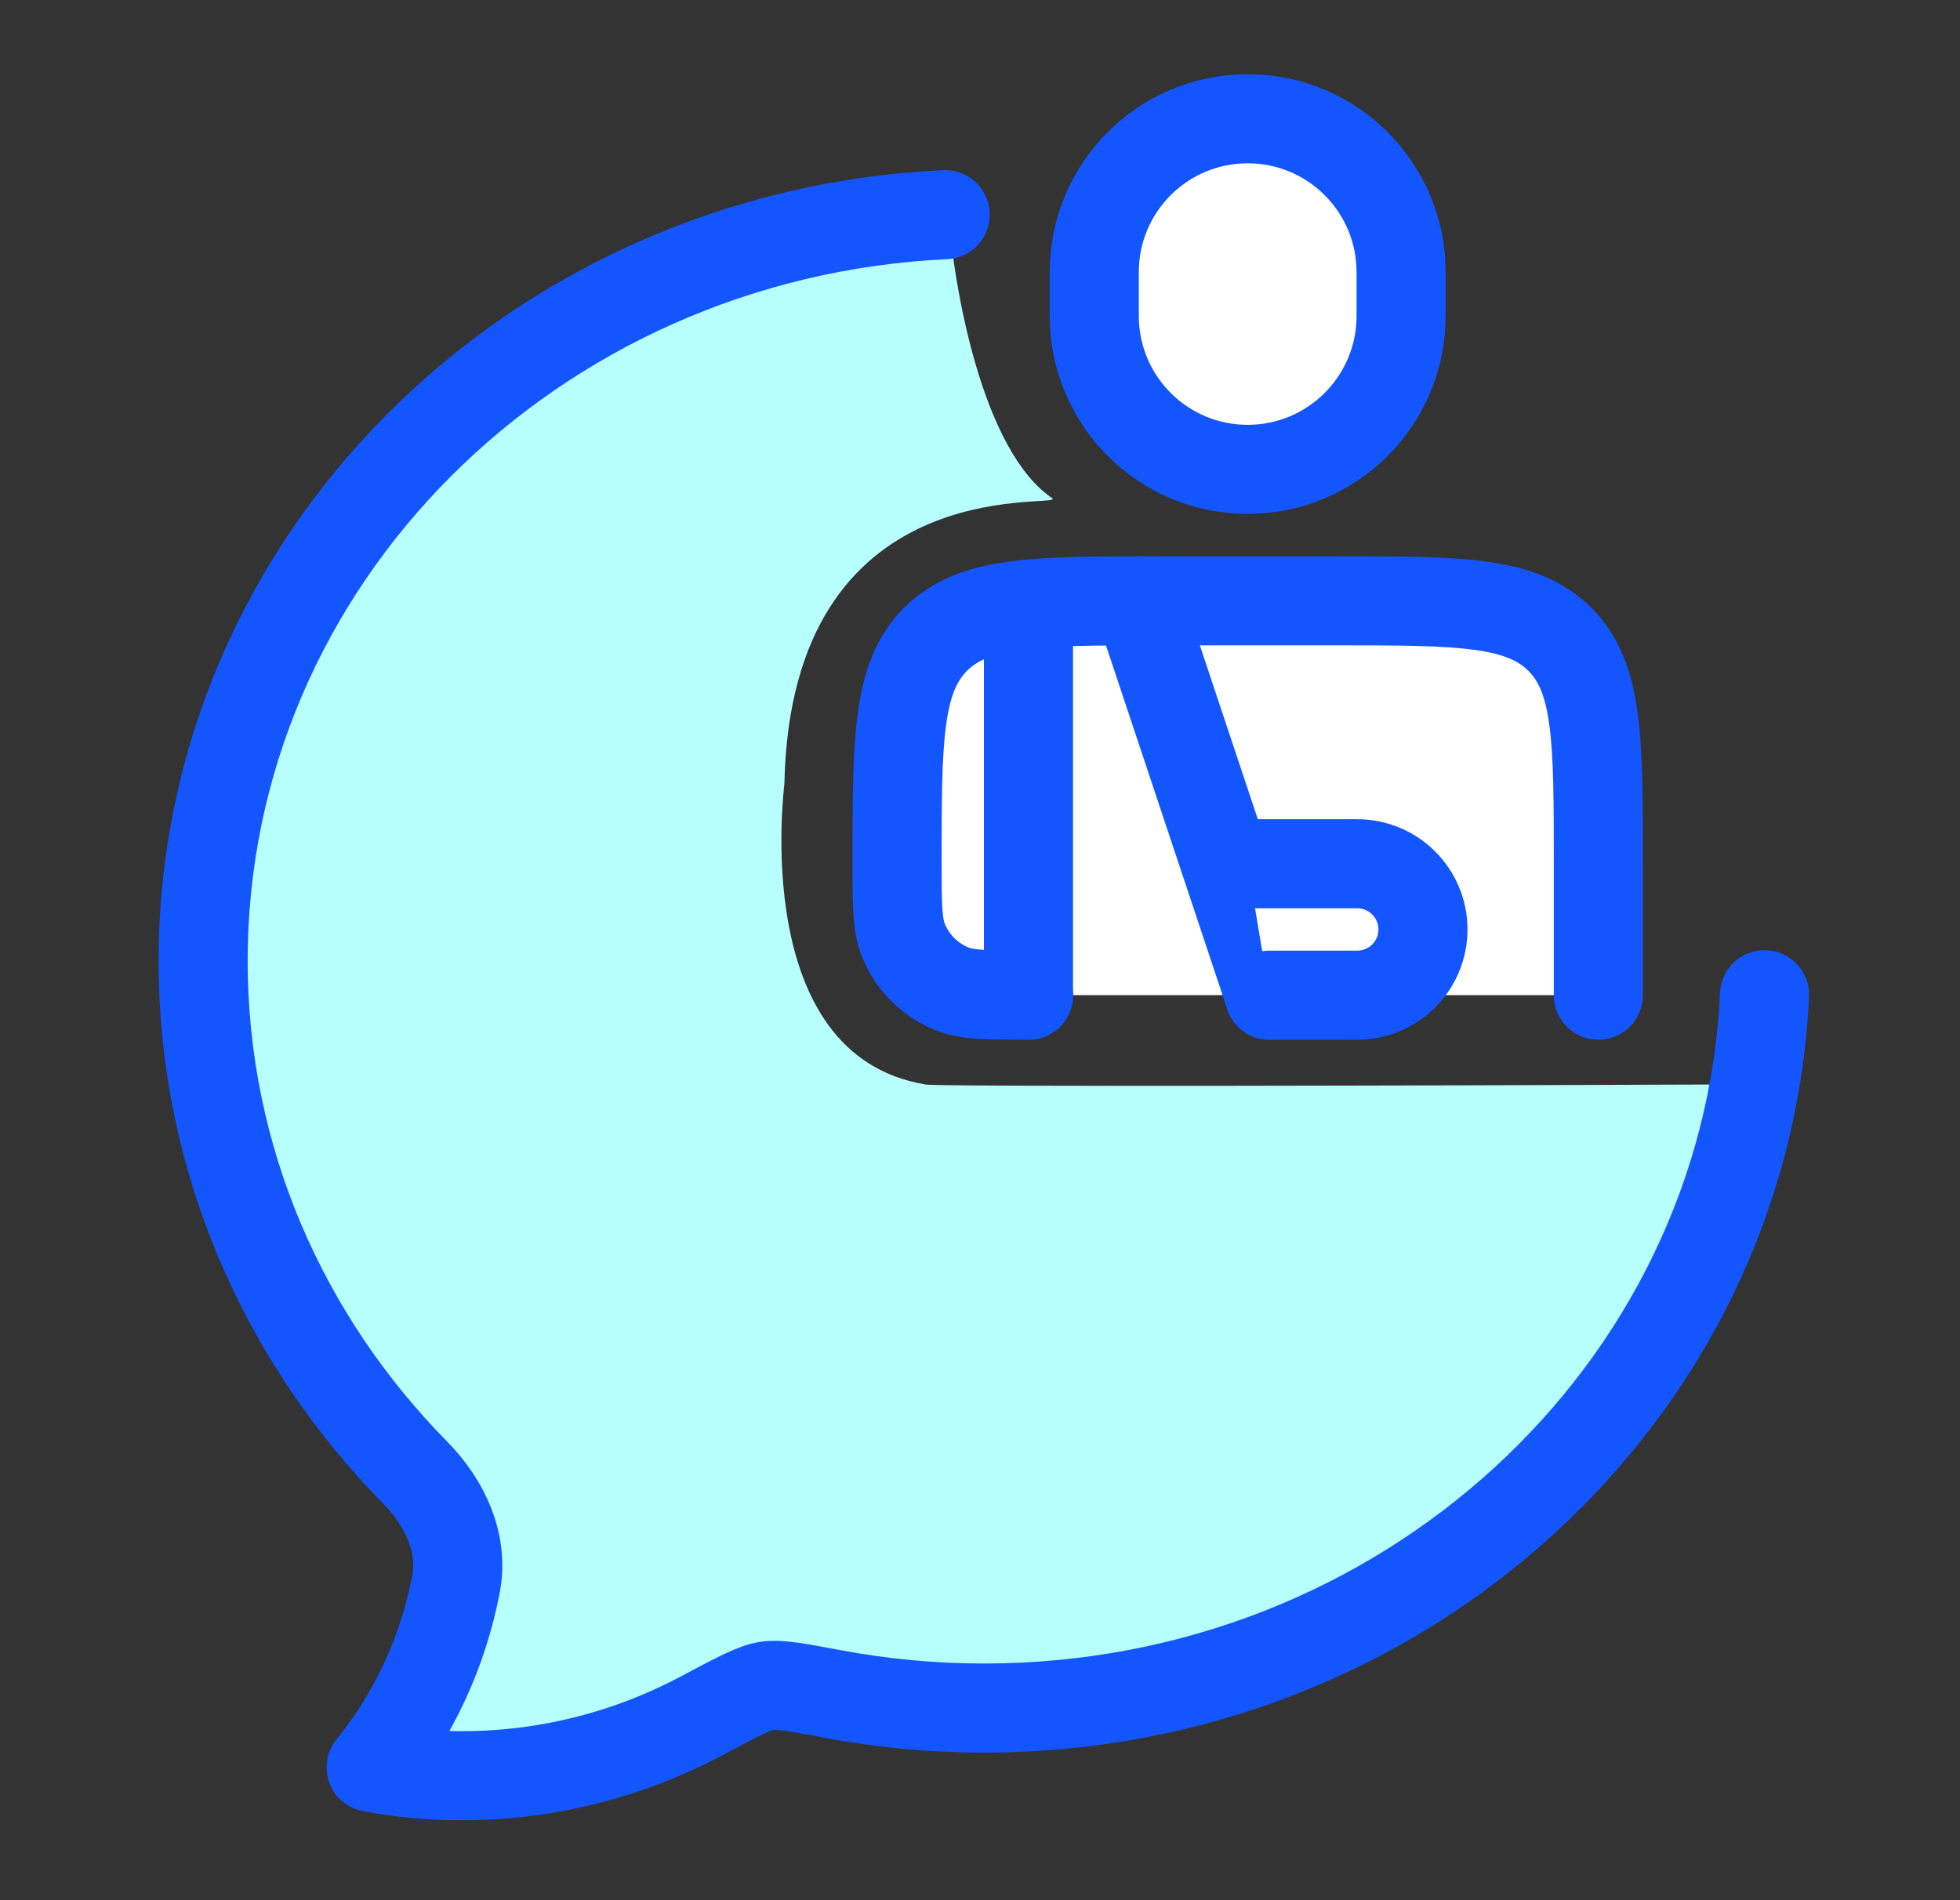
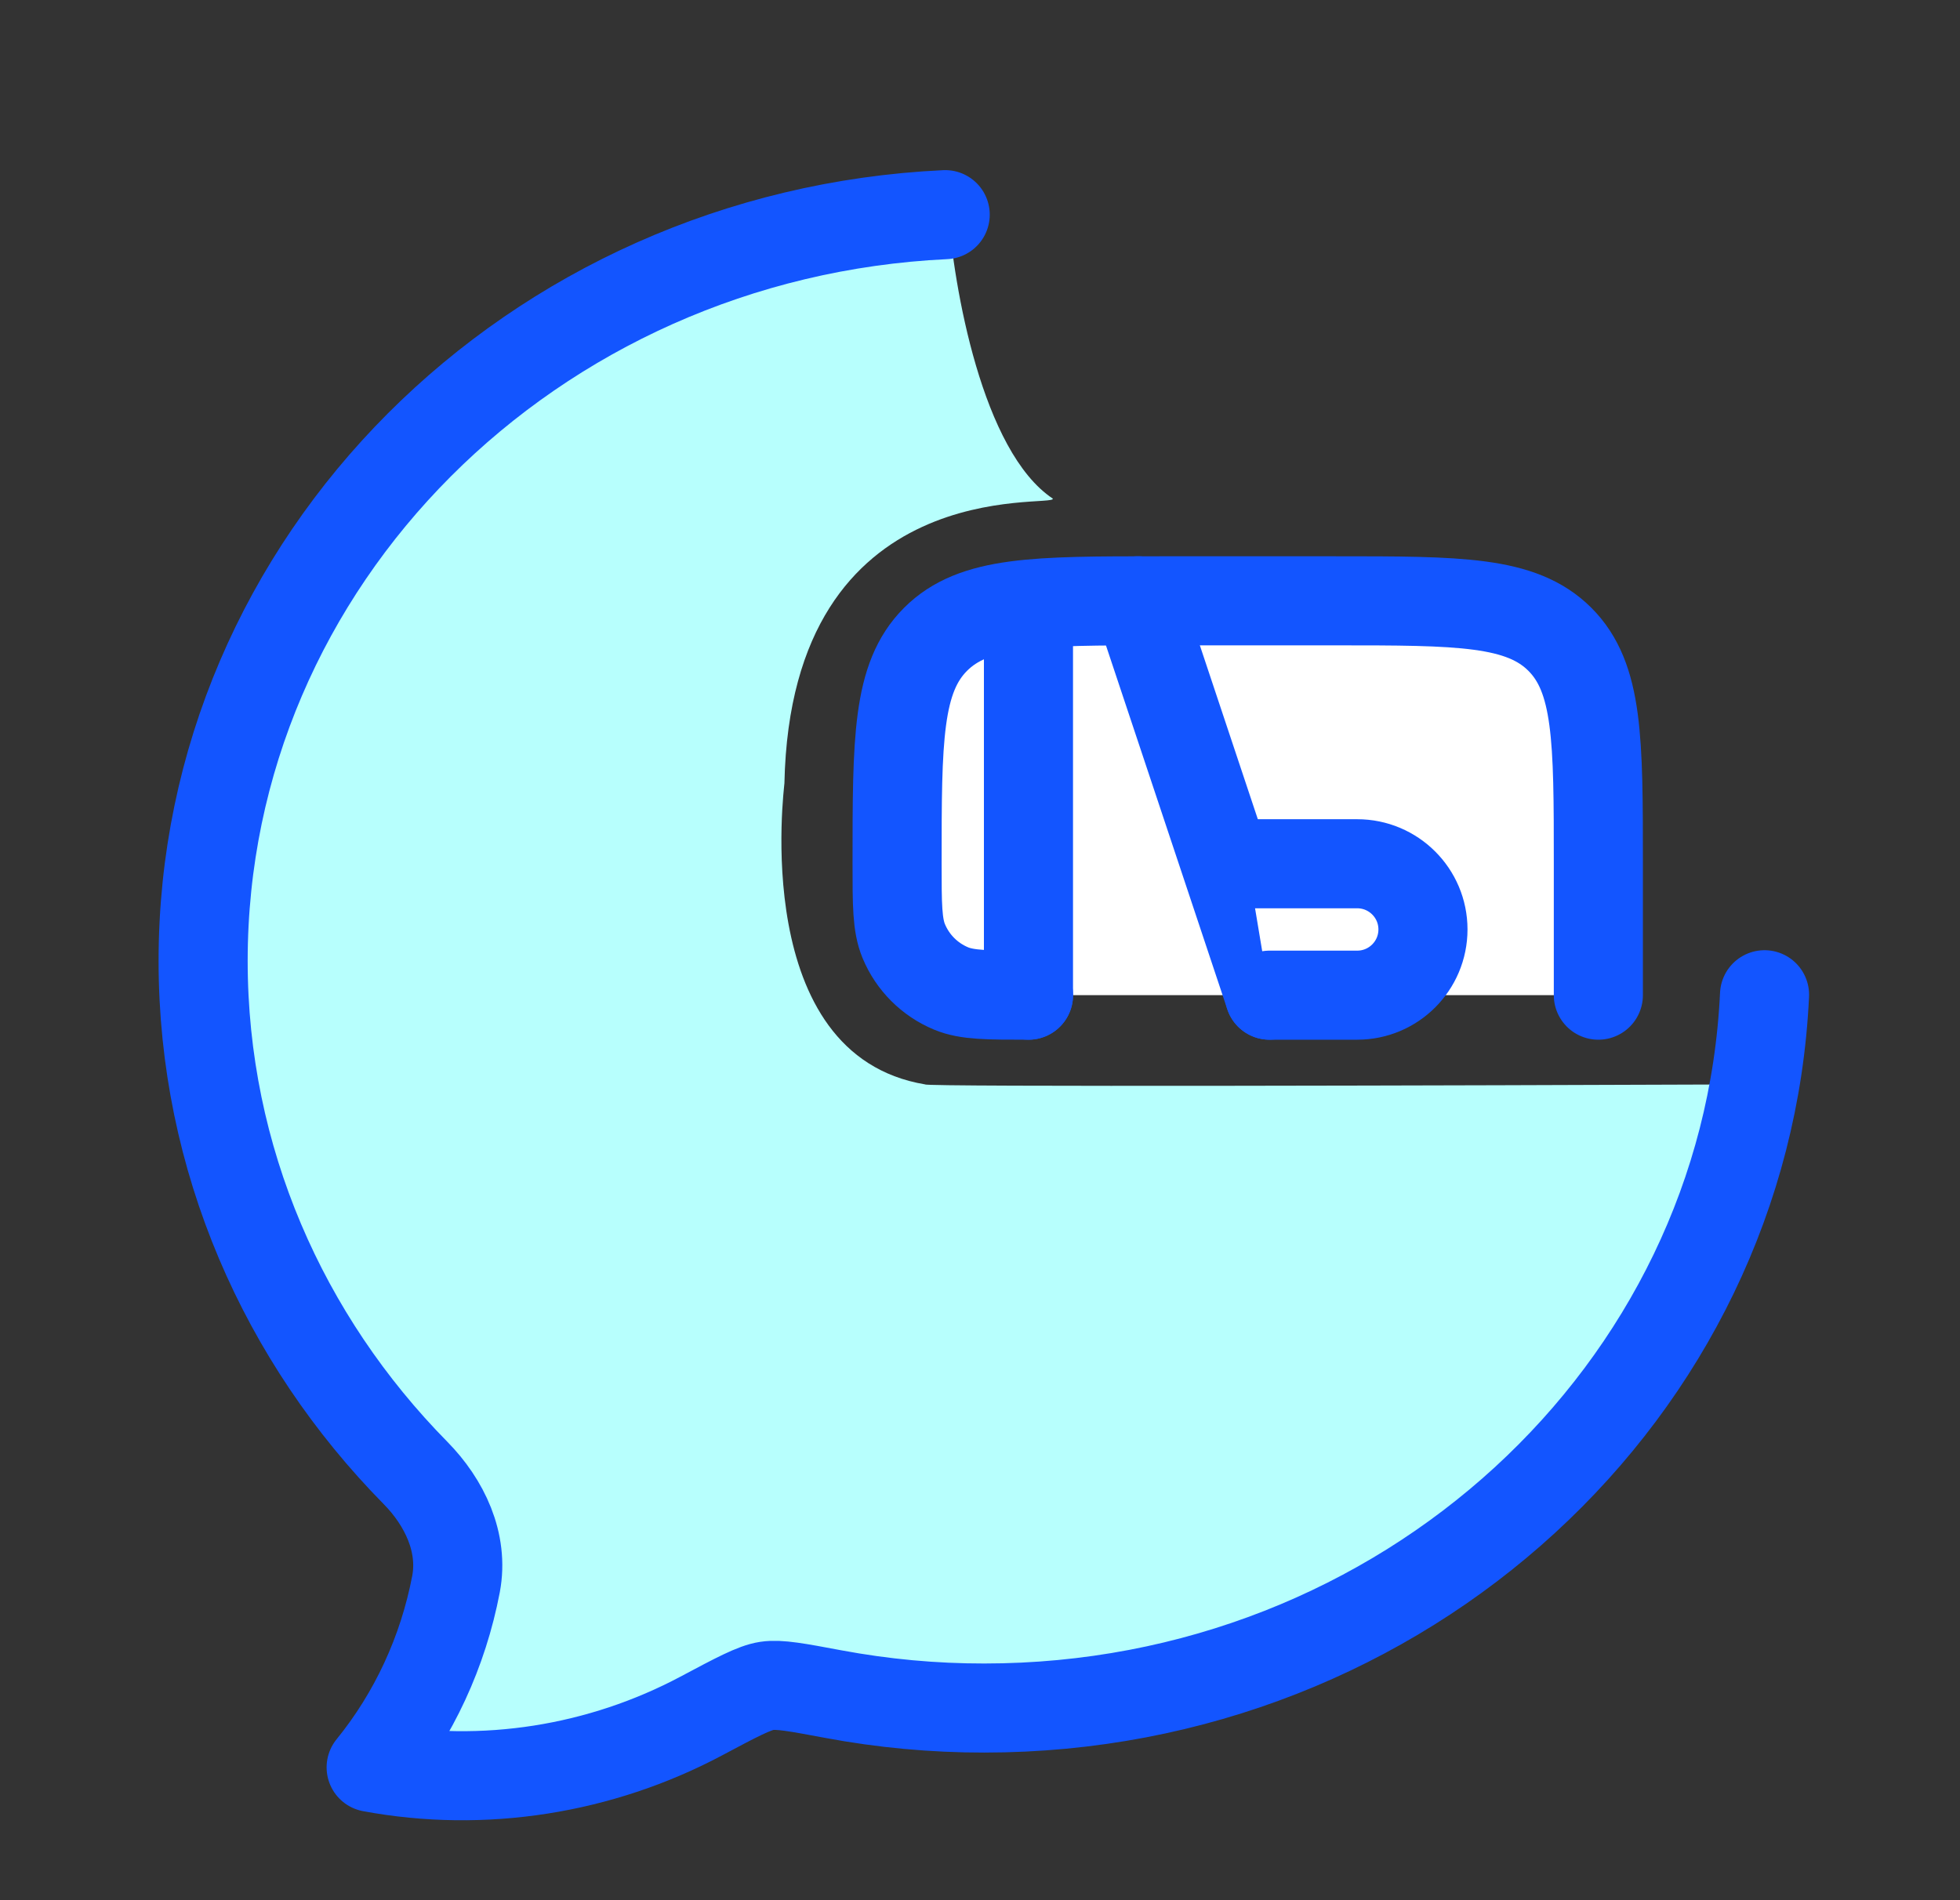
<svg xmlns="http://www.w3.org/2000/svg" width="33" height="32" viewBox="0 0 33 32" fill="none">
  <rect x="0" y="0" width="33" height="32" fill="#333333" stroke="none" />
  <path d="M17.726 8.397C16.535 7.603 16.055 4.833 15.963 3.547L11.664 4.539L5.657 8.397L2.957 16.498L5.933 23.607L7.531 27.41L5.933 30H10.011L12.601 28.512L15.136 28.788L21.309 27.961L27.426 23.607L29.355 18.262C24.744 18.28 15.533 18.306 15.577 18.262C12.601 17.766 13.207 13.247 13.207 13.191C13.318 7.901 17.781 8.562 17.726 8.397Z" fill="#B7FFFD" />
  <path d="M26.911 16.759V14.545C26.911 12.458 26.911 11.414 26.263 10.766C25.614 10.118 24.571 10.118 22.483 10.118H19.531C17.444 10.118 16.4 10.118 15.752 10.766C15.104 11.414 15.104 12.458 15.104 14.545C15.104 15.233 15.104 15.577 15.216 15.848C15.366 16.21 15.653 16.497 16.015 16.647C16.286 16.759 16.63 16.759 17.317 16.759" fill="white" />
  <path d="M26.911 16.759V14.545C26.911 12.458 26.911 11.414 26.263 10.766C25.614 10.118 24.571 10.118 22.483 10.118H19.531C17.444 10.118 16.4 10.118 15.752 10.766C15.104 11.414 15.104 12.458 15.104 14.545C15.104 15.233 15.104 15.577 15.216 15.848C15.366 16.21 15.653 16.497 16.015 16.647C16.286 16.759 16.63 16.759 17.317 16.759" stroke="#1355FF" stroke-width="1.5" stroke-linecap="round" stroke-linejoin="round" />
  <path d="M19.161 10.118L21.375 16.759L19.161 10.118ZM17.316 10.486V16.759V10.486Z" fill="white" />
  <path d="M19.161 10.118L21.375 16.759M17.316 10.486V16.759" stroke="#1355FF" stroke-width="1.5" stroke-linecap="round" stroke-linejoin="round" />
  <path d="M21.006 14.546H22.851C23.462 14.546 23.958 15.041 23.958 15.652C23.958 16.264 23.462 16.759 22.851 16.759H21.375" fill="white" />
  <path d="M21.006 14.546H22.851C23.462 14.546 23.958 15.041 23.958 15.652C23.958 16.264 23.462 16.759 22.851 16.759H21.375" stroke="#1355FF" stroke-width="1.5" stroke-linecap="round" stroke-linejoin="round" />
-   <path d="M23.59 5.321V4.583C23.59 3.156 22.433 2 21.007 2C19.58 2 18.424 3.156 18.424 4.583V5.321C18.424 6.747 19.58 7.904 21.007 7.904C22.433 7.904 23.59 6.747 23.59 5.321Z" fill="white" stroke="#1355FF" stroke-width="1.5" stroke-linecap="round" stroke-linejoin="round" />
  <path d="M15.914 3.615C8.957 3.943 3.42 9.444 3.42 16.182C3.42 19.52 4.779 22.554 6.996 24.805C7.484 25.301 7.809 25.978 7.678 26.675C7.461 27.814 6.969 28.877 6.249 29.763C8.144 30.116 10.114 29.798 11.804 28.9C12.401 28.582 12.7 28.423 12.91 28.391C13.121 28.359 13.423 28.416 14.027 28.529C14.866 28.686 15.717 28.765 16.571 28.764C23.634 28.764 29.397 23.436 29.709 16.752" stroke="#1355FF" stroke-width="1.5" stroke-linecap="round" stroke-linejoin="round" />
</svg>